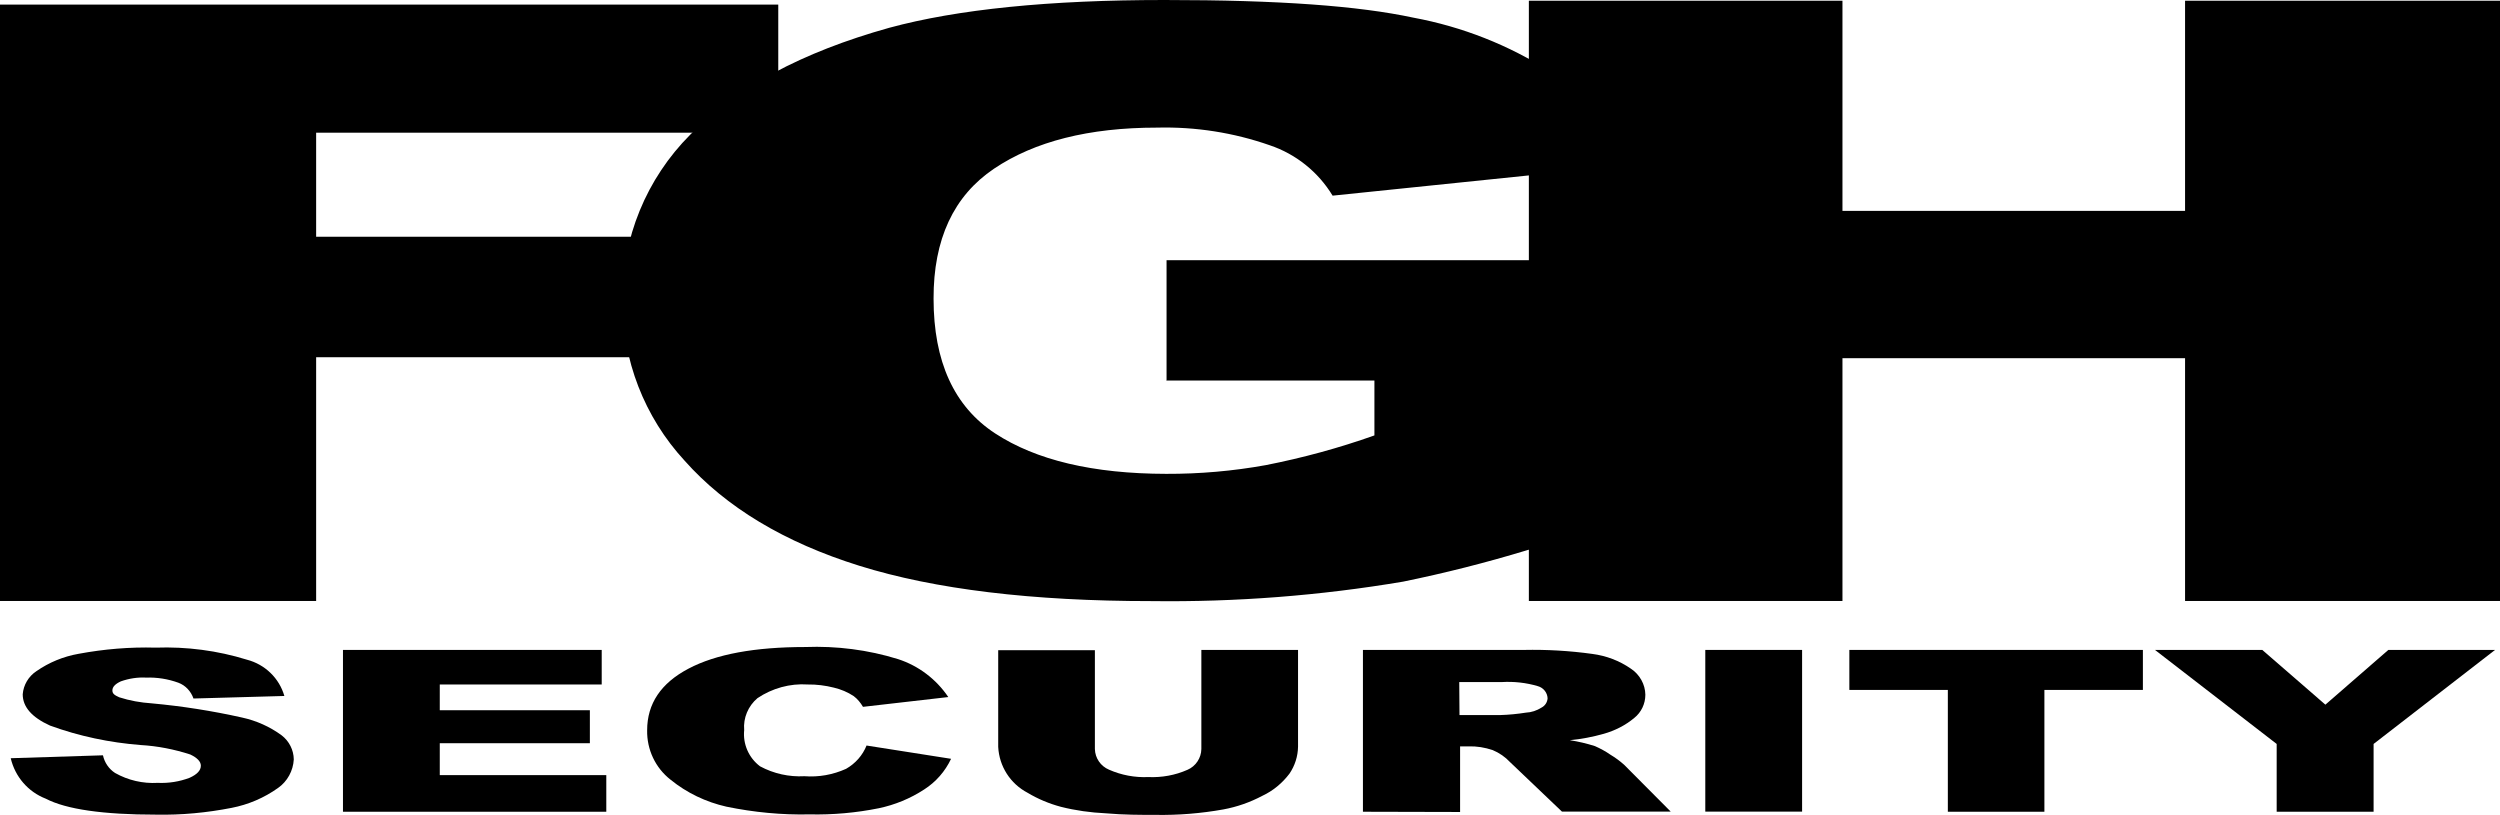
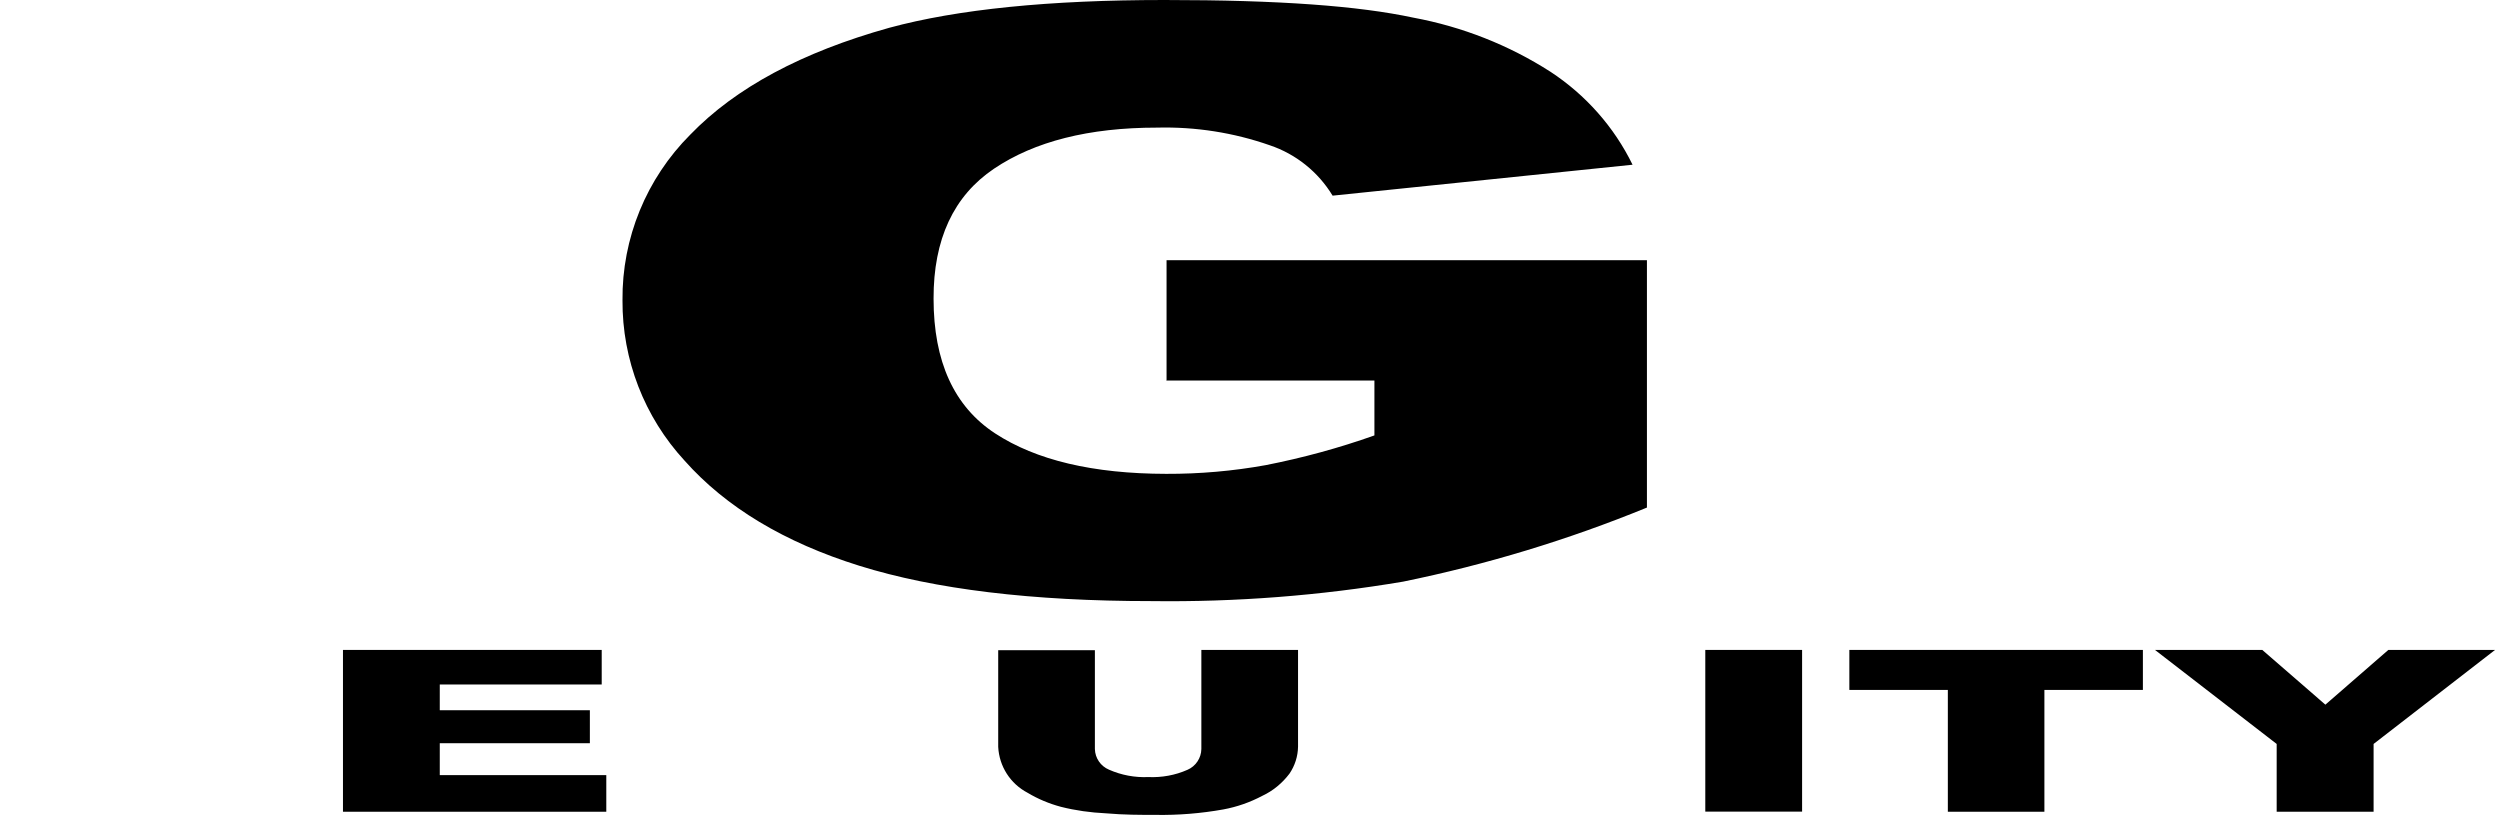
<svg xmlns="http://www.w3.org/2000/svg" viewBox="0 0 206.87 67.43" id="Layer_1">
  <g id="Layer_2">
    <g id="Layer_1-2">
-       <polygon points="126.51 .06 152.46 .06 152.46 17.45 180.81 17.45 180.81 .06 206.87 .06 206.87 49.73 180.81 49.73 180.81 29.64 152.46 29.64 152.46 49.73 126.51 49.73 126.51 .06" />
      <path d="M96.53,31.52v-9.99h39.75v20.47c-6.52,2.67-13.28,4.72-20.18,6.13-6.87,1.16-13.85,1.7-20.82,1.61-9.89,0-17.94-.98-24.16-2.92-6.21-1.94-11.04-4.84-14.47-8.7-3.33-3.61-5.17-8.35-5.14-13.27-.05-5.14,1.98-10.08,5.61-13.71,3.75-3.88,9.23-6.82,16.46-8.84,5.64-1.53,13.23-2.3,22.77-2.3s16.06,.49,20.6,1.46c4.04,.75,7.89,2.26,11.35,4.48,2.91,1.91,5.26,4.56,6.79,7.69l-24.82,2.56c-1.19-1.96-3.03-3.44-5.2-4.17-3-1.05-6.16-1.54-9.33-1.46-5.64,0-10.13,1.14-13.49,3.4-3.35,2.26-5.01,5.85-5,10.75,0,5.21,1.7,8.93,5.09,11.15s8.11,3.34,14.16,3.35c2.76,.01,5.52-.23,8.23-.72,3.06-.6,6.07-1.42,9-2.46v-4.54h-17.22v.02Z" />
-       <polygon points="0 .38 64.4 .38 64.4 10.98 26.16 10.98 26.16 19.59 58.82 19.59 58.82 29.56 26.16 29.56 26.16 49.73 0 49.73 0 .38" />
-       <path d="M.91,62.74l7.61-.24c.13,.6,.49,1.13,1,1.46,1.08,.61,2.3,.89,3.53,.82,.91,.04,1.8-.1,2.64-.42,.62-.28,.93-.61,.93-1,0-.35-.31-.66-.88-.93-1.33-.43-2.7-.7-4.1-.78-2.56-.2-5.09-.73-7.5-1.61-1.5-.68-2.26-1.54-2.26-2.59,.06-.77,.48-1.48,1.13-1.91,1.05-.73,2.24-1.22,3.5-1.44,2.1-.39,4.23-.57,6.37-.51,2.56-.09,5.11,.24,7.56,1,1.49,.39,2.67,1.53,3.09,3l-7.52,.21c-.21-.6-.66-1.09-1.26-1.31-.86-.31-1.75-.45-2.65-.42-.71-.04-1.42,.07-2.1,.31-.46,.21-.7,.46-.7,.75s.2,.4,.57,.57c.87,.28,1.77,.44,2.68,.5,2.51,.23,5,.62,7.46,1.17,1.2,.26,2.32,.76,3.3,1.48,.62,.48,.99,1.21,1,1.99-.05,.94-.53,1.82-1.3,2.36-1.15,.82-2.46,1.38-3.85,1.65-2.05,.4-4.13,.6-6.23,.56-4.4,0-7.45-.44-9.14-1.32-1.47-.57-2.54-1.82-2.9-3.34" />
      <polygon points="28.38 53.78 49.79 53.78 49.79 56.64 36.39 56.64 36.39 58.77 48.81 58.77 48.81 61.5 36.39 61.5 36.39 64.14 50.17 64.14 50.17 67.17 28.38 67.17 28.38 53.78" />
-       <path d="M71.7,61.69l7,1.1c-.49,1.04-1.26,1.92-2.23,2.54-1.15,.75-2.42,1.27-3.75,1.55-1.88,.38-3.8,.55-5.72,.51-2.31,.05-4.62-.17-6.89-.64-1.69-.38-3.28-1.14-4.62-2.23-1.26-.98-1.97-2.5-1.94-4.09,0-2.2,1.14-3.9,3.42-5.1,2.27-1.2,5.5-1.79,9.66-1.79,2.59-.1,5.2,.23,7.68,1,1.7,.55,3.16,1.66,4.16,3.14l-7.06,.81c-.2-.34-.45-.65-.77-.89-.5-.33-1.05-.56-1.64-.7-.71-.18-1.44-.27-2.16-.26-1.47-.1-2.94,.31-4.16,1.13-.77,.65-1.19,1.64-1.1,2.64-.12,1.16,.38,2.3,1.31,3,1.13,.61,2.4,.89,3.67,.82,1.19,.09,2.36-.12,3.45-.61,.77-.44,1.37-1.11,1.7-1.94" />
      <path d="M99.41,53.78h8v8c-.01,.8-.26,1.58-.71,2.24-.59,.78-1.36,1.42-2.24,1.83-1.02,.54-2.1,.92-3.24,1.13-1.85,.33-3.72,.48-5.59,.45-1.26,0-2.63,0-4.12-.13-1.26-.06-2.51-.23-3.73-.54-.97-.26-1.9-.65-2.75-1.16-1.43-.75-2.35-2.19-2.43-3.8v-8h8v8.18c.02,.76,.48,1.42,1.17,1.71,1.02,.45,2.13,.66,3.25,.61,1.11,.05,2.23-.15,3.24-.6,.68-.29,1.14-.97,1.15-1.72v-8.19Z" />
-       <path d="M112.78,67.17v-13.39h13.32c1.9-.04,3.78,.07,5.66,.33,1.15,.15,2.24,.56,3.19,1.22,.73,.48,1.19,1.3,1.2,2.16,0,.75-.34,1.46-.92,1.92-.73,.61-1.6,1.05-2.52,1.31s-1.86,.44-2.81,.53c.71,.11,1.39,.27,2.08,.49,.45,.2,.88,.43,1.28,.71,.4,.24,.77,.51,1.13,.83l3.86,3.88h-9l-4.29-4.09c-.4-.43-.89-.77-1.44-1-.65-.22-1.32-.33-1.99-.31h-.71v5.43l-8.04-.02Zm8-8h3.36c.71-.02,1.42-.09,2.12-.2,.46-.02,.91-.17,1.3-.42,.29-.15,.48-.44,.5-.77-.02-.46-.34-.87-.8-1-.97-.29-1.98-.4-3-.34h-3.51l.02,2.73Z" />
      <rect height="13.38" width="8.01" y="53.78" x="141.11" />
      <polygon points="153.03 53.78 177.32 53.78 177.32 57.09 169.17 57.09 169.17 67.17 161.18 67.17 161.18 57.09 153.03 57.09 153.03 53.78" />
      <polygon points="178.32 53.78 187.2 53.78 192.42 58.31 197.63 53.78 206.46 53.78 196.41 61.56 196.41 67.17 188.39 67.17 188.39 61.56 178.32 53.78" />
    </g>
  </g>
</svg>